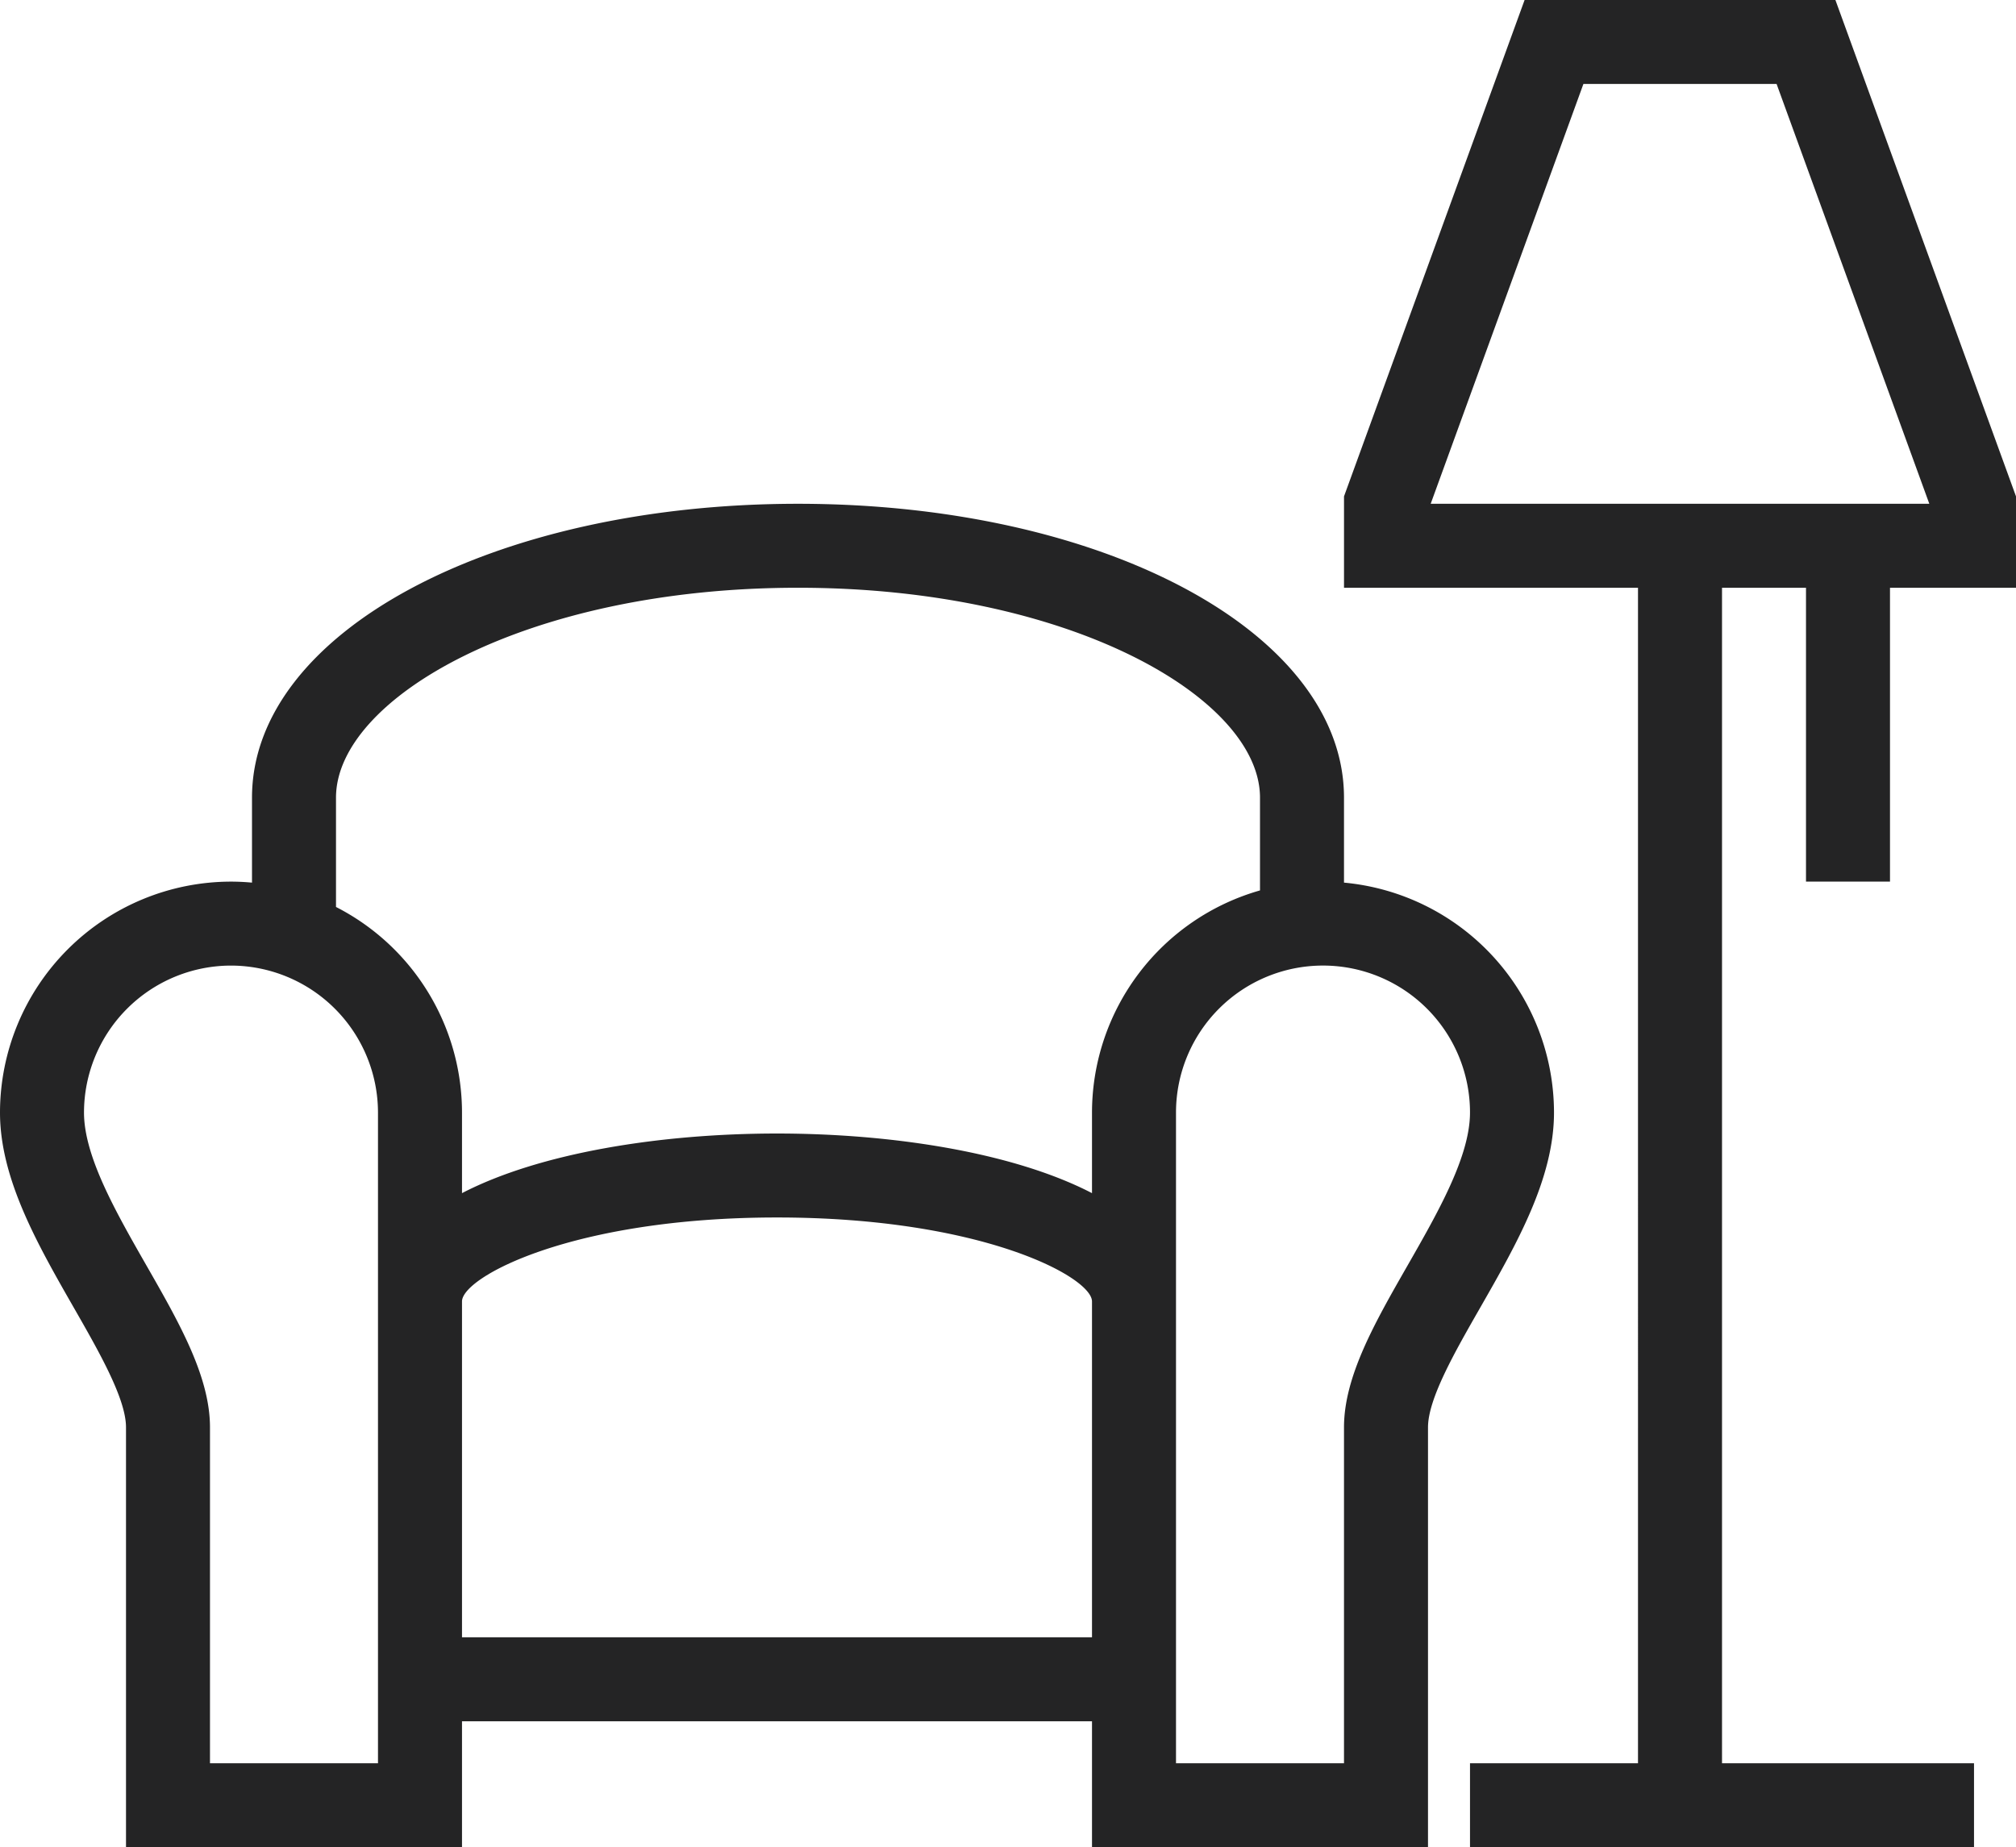
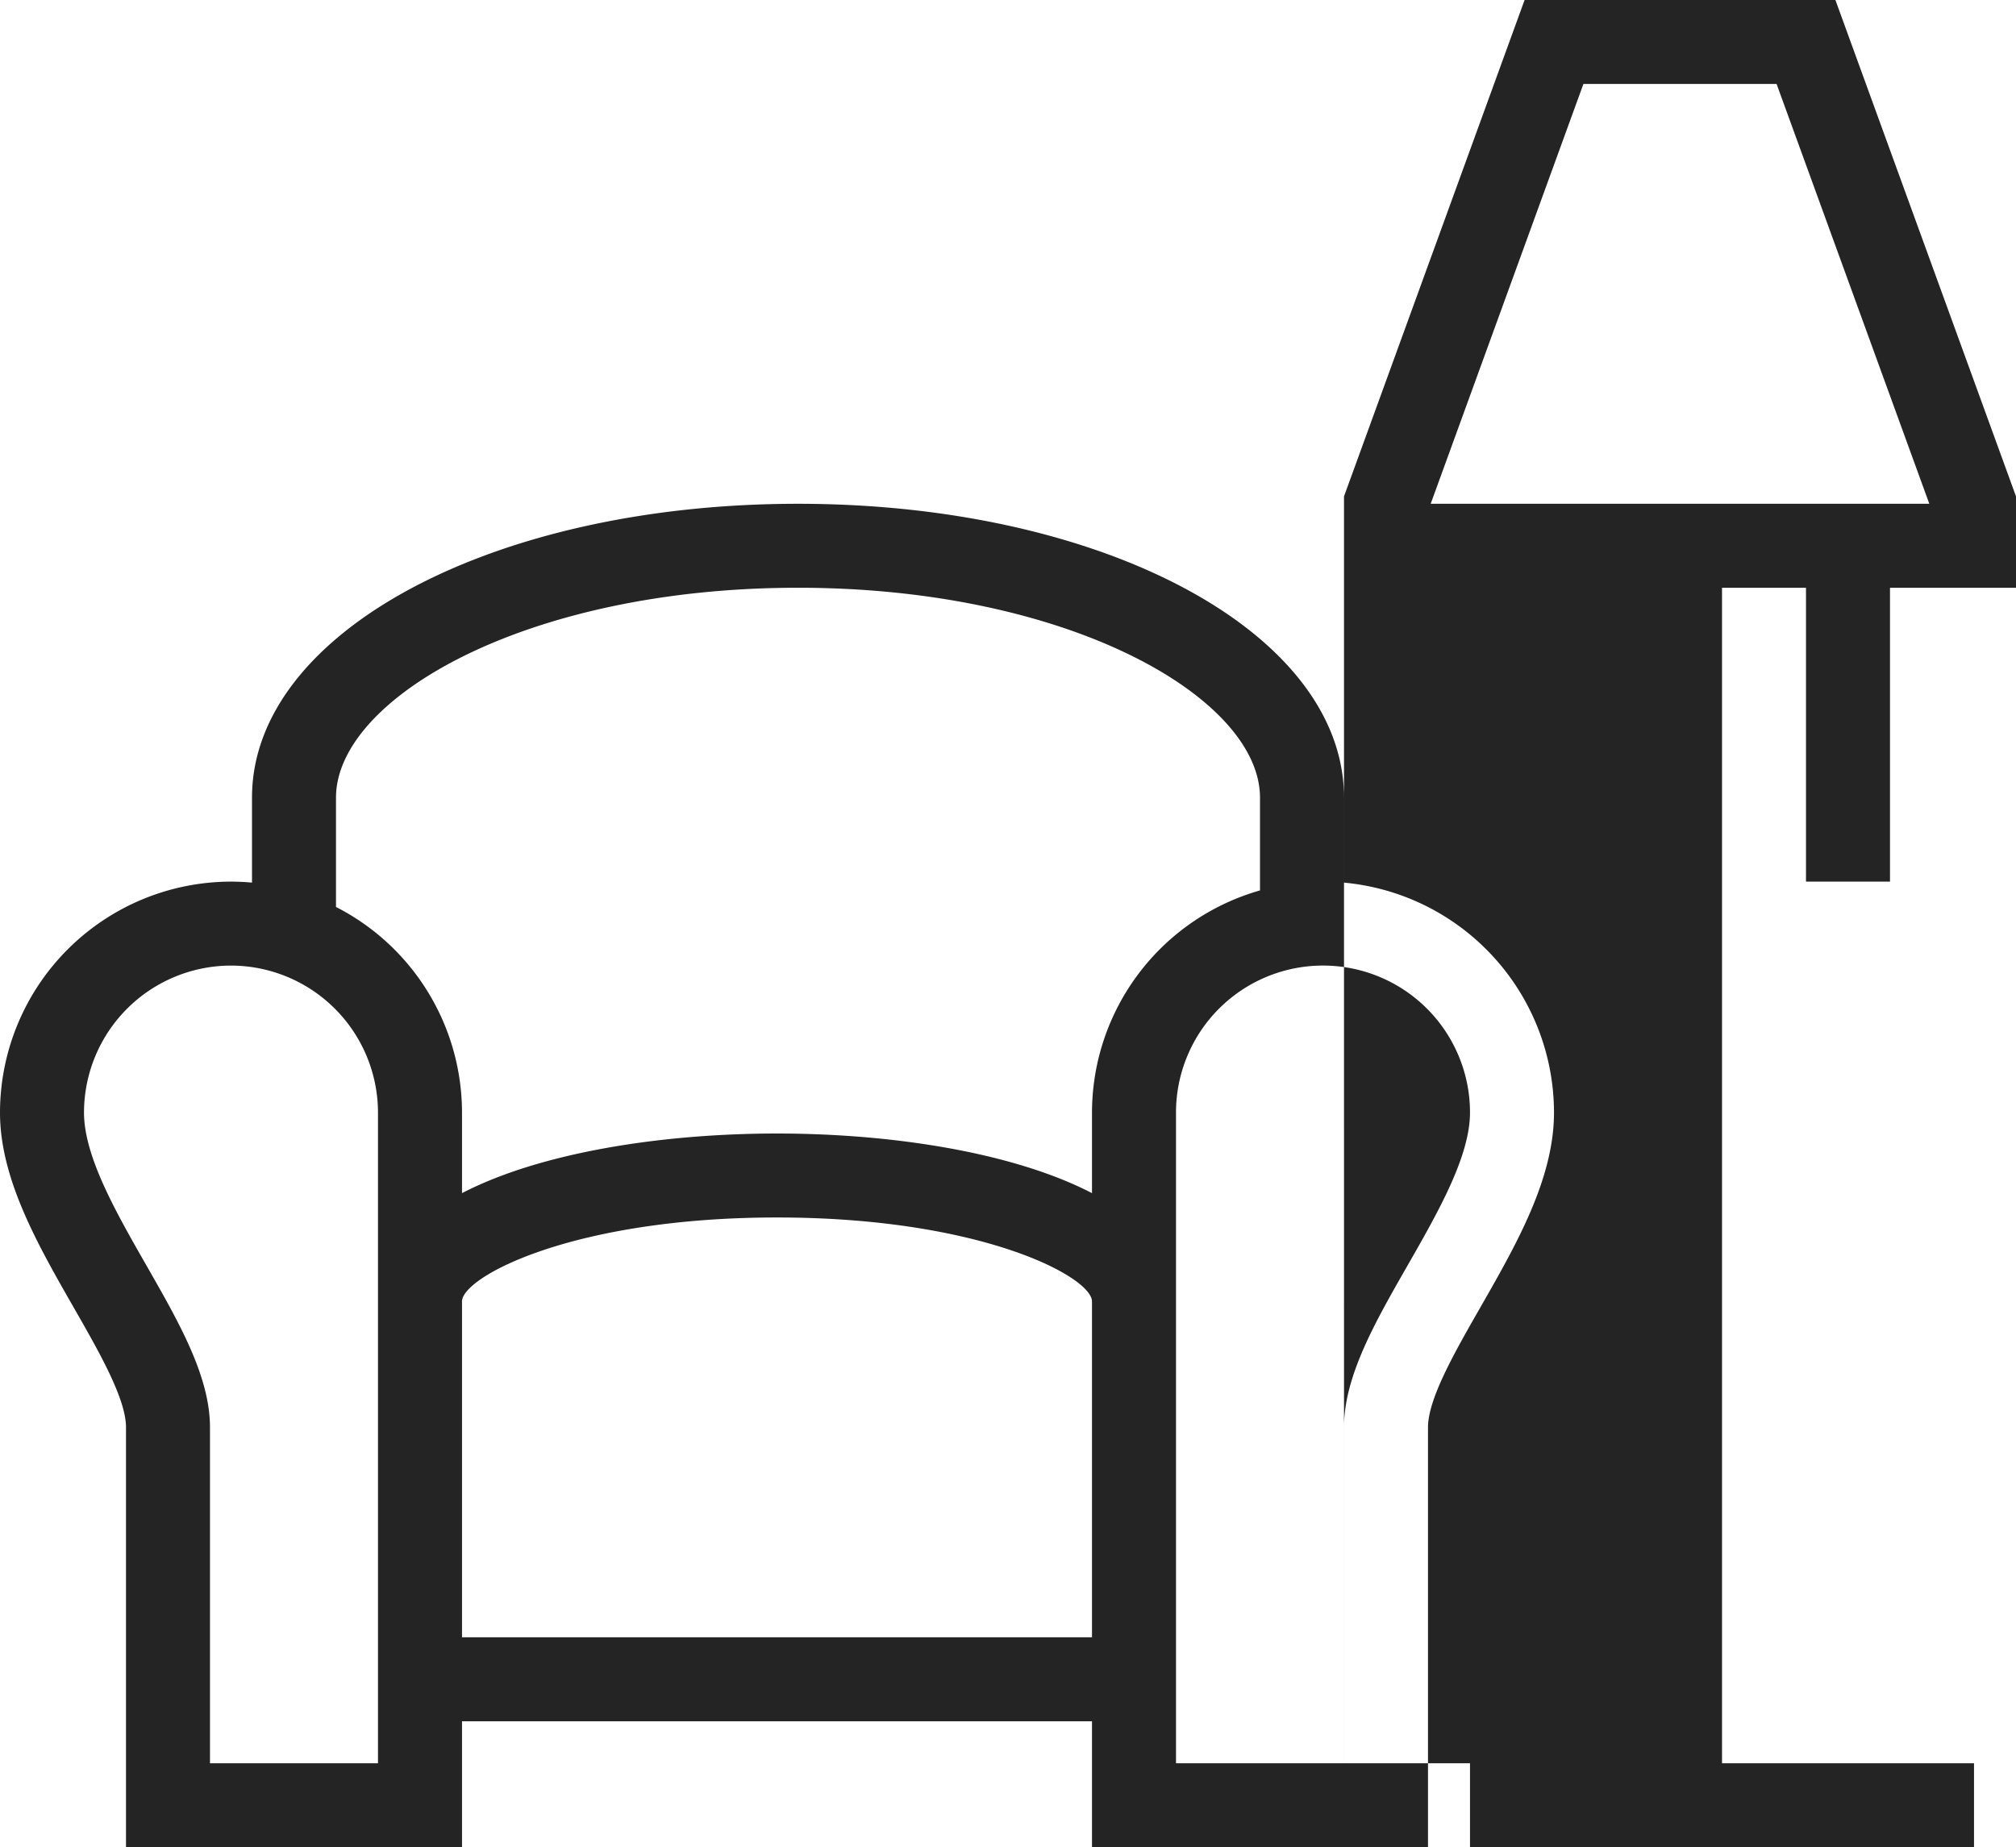
<svg xmlns="http://www.w3.org/2000/svg" width="515" height="472" viewBox="0 0 515 472">
  <defs>
    <style>
      .cls-1 {
        fill: #242425;
        fill-rule: evenodd;
      }
    </style>
  </defs>
-   <path id="_01.svg" data-name="01.svg" class="cls-1" d="M670.812,250.182v75.091H649.354V250.182H627.9V550.545h64.375V572H563.521V550.545h42.916V250.182h-75.1V226.836L577.467,100h79.4L703,226.836v23.346H670.812Zm-28.97-128.727h-49.35L553.478,228.727H680.855ZM531.333,325.528a59.076,59.076,0,0,1,53.646,58.745c0,16.908-9.566,33.628-18.818,49.8-6.575,11.487-13.369,23.366-13.369,30.657V572H466.958V539.818H306.021V572H220.188V464.727c0-7.291-6.795-19.17-13.37-30.657C197.566,417.9,188,401.181,188,384.273a59.072,59.072,0,0,1,59.01-59c1.81,0,3.6.094,5.365,0.255v-21.71c0-42.108,61.268-75.091,139.479-75.091s139.479,32.983,139.479,75.091v21.71ZM306.021,518.364H466.958V432.545c0-6.228-28.2-21.454-80.468-21.454s-80.469,15.226-80.469,21.454v85.819ZM247.01,346.727a37.594,37.594,0,0,0-37.552,37.546c0,11.2,8.126,25.4,15.984,39.142,8.335,14.562,16.2,28.317,16.2,41.312v85.818h42.917V384.273A37.6,37.6,0,0,0,247.01,346.727Zm262.865-42.909c0-25.367-48.47-53.636-118.021-53.636s-118.021,28.269-118.021,53.636v27.929a59.047,59.047,0,0,1,32.188,52.526v20.6c19.919-10.342,50.864-15.235,80.469-15.235s60.549,4.893,80.468,15.235v-20.6a59.1,59.1,0,0,1,42.917-56.752v-23.7Zm-21.458,80.455V550.545h42.916V464.727c0-12.995,7.869-26.75,16.205-41.312,7.858-13.738,15.983-27.939,15.983-39.142A37.552,37.552,0,0,0,488.417,384.273Z" transform="translate(-188 -100)" />
+   <path id="_01.svg" data-name="01.svg" class="cls-1" d="M670.812,250.182v75.091H649.354V250.182H627.9V550.545h64.375V572H563.521V550.545h42.916h-75.1V226.836L577.467,100h79.4L703,226.836v23.346H670.812Zm-28.97-128.727h-49.35L553.478,228.727H680.855ZM531.333,325.528a59.076,59.076,0,0,1,53.646,58.745c0,16.908-9.566,33.628-18.818,49.8-6.575,11.487-13.369,23.366-13.369,30.657V572H466.958V539.818H306.021V572H220.188V464.727c0-7.291-6.795-19.17-13.37-30.657C197.566,417.9,188,401.181,188,384.273a59.072,59.072,0,0,1,59.01-59c1.81,0,3.6.094,5.365,0.255v-21.71c0-42.108,61.268-75.091,139.479-75.091s139.479,32.983,139.479,75.091v21.71ZM306.021,518.364H466.958V432.545c0-6.228-28.2-21.454-80.468-21.454s-80.469,15.226-80.469,21.454v85.819ZM247.01,346.727a37.594,37.594,0,0,0-37.552,37.546c0,11.2,8.126,25.4,15.984,39.142,8.335,14.562,16.2,28.317,16.2,41.312v85.818h42.917V384.273A37.6,37.6,0,0,0,247.01,346.727Zm262.865-42.909c0-25.367-48.47-53.636-118.021-53.636s-118.021,28.269-118.021,53.636v27.929a59.047,59.047,0,0,1,32.188,52.526v20.6c19.919-10.342,50.864-15.235,80.469-15.235s60.549,4.893,80.468,15.235v-20.6a59.1,59.1,0,0,1,42.917-56.752v-23.7Zm-21.458,80.455V550.545h42.916V464.727c0-12.995,7.869-26.75,16.205-41.312,7.858-13.738,15.983-27.939,15.983-39.142A37.552,37.552,0,0,0,488.417,384.273Z" transform="translate(-188 -100)" />
</svg>